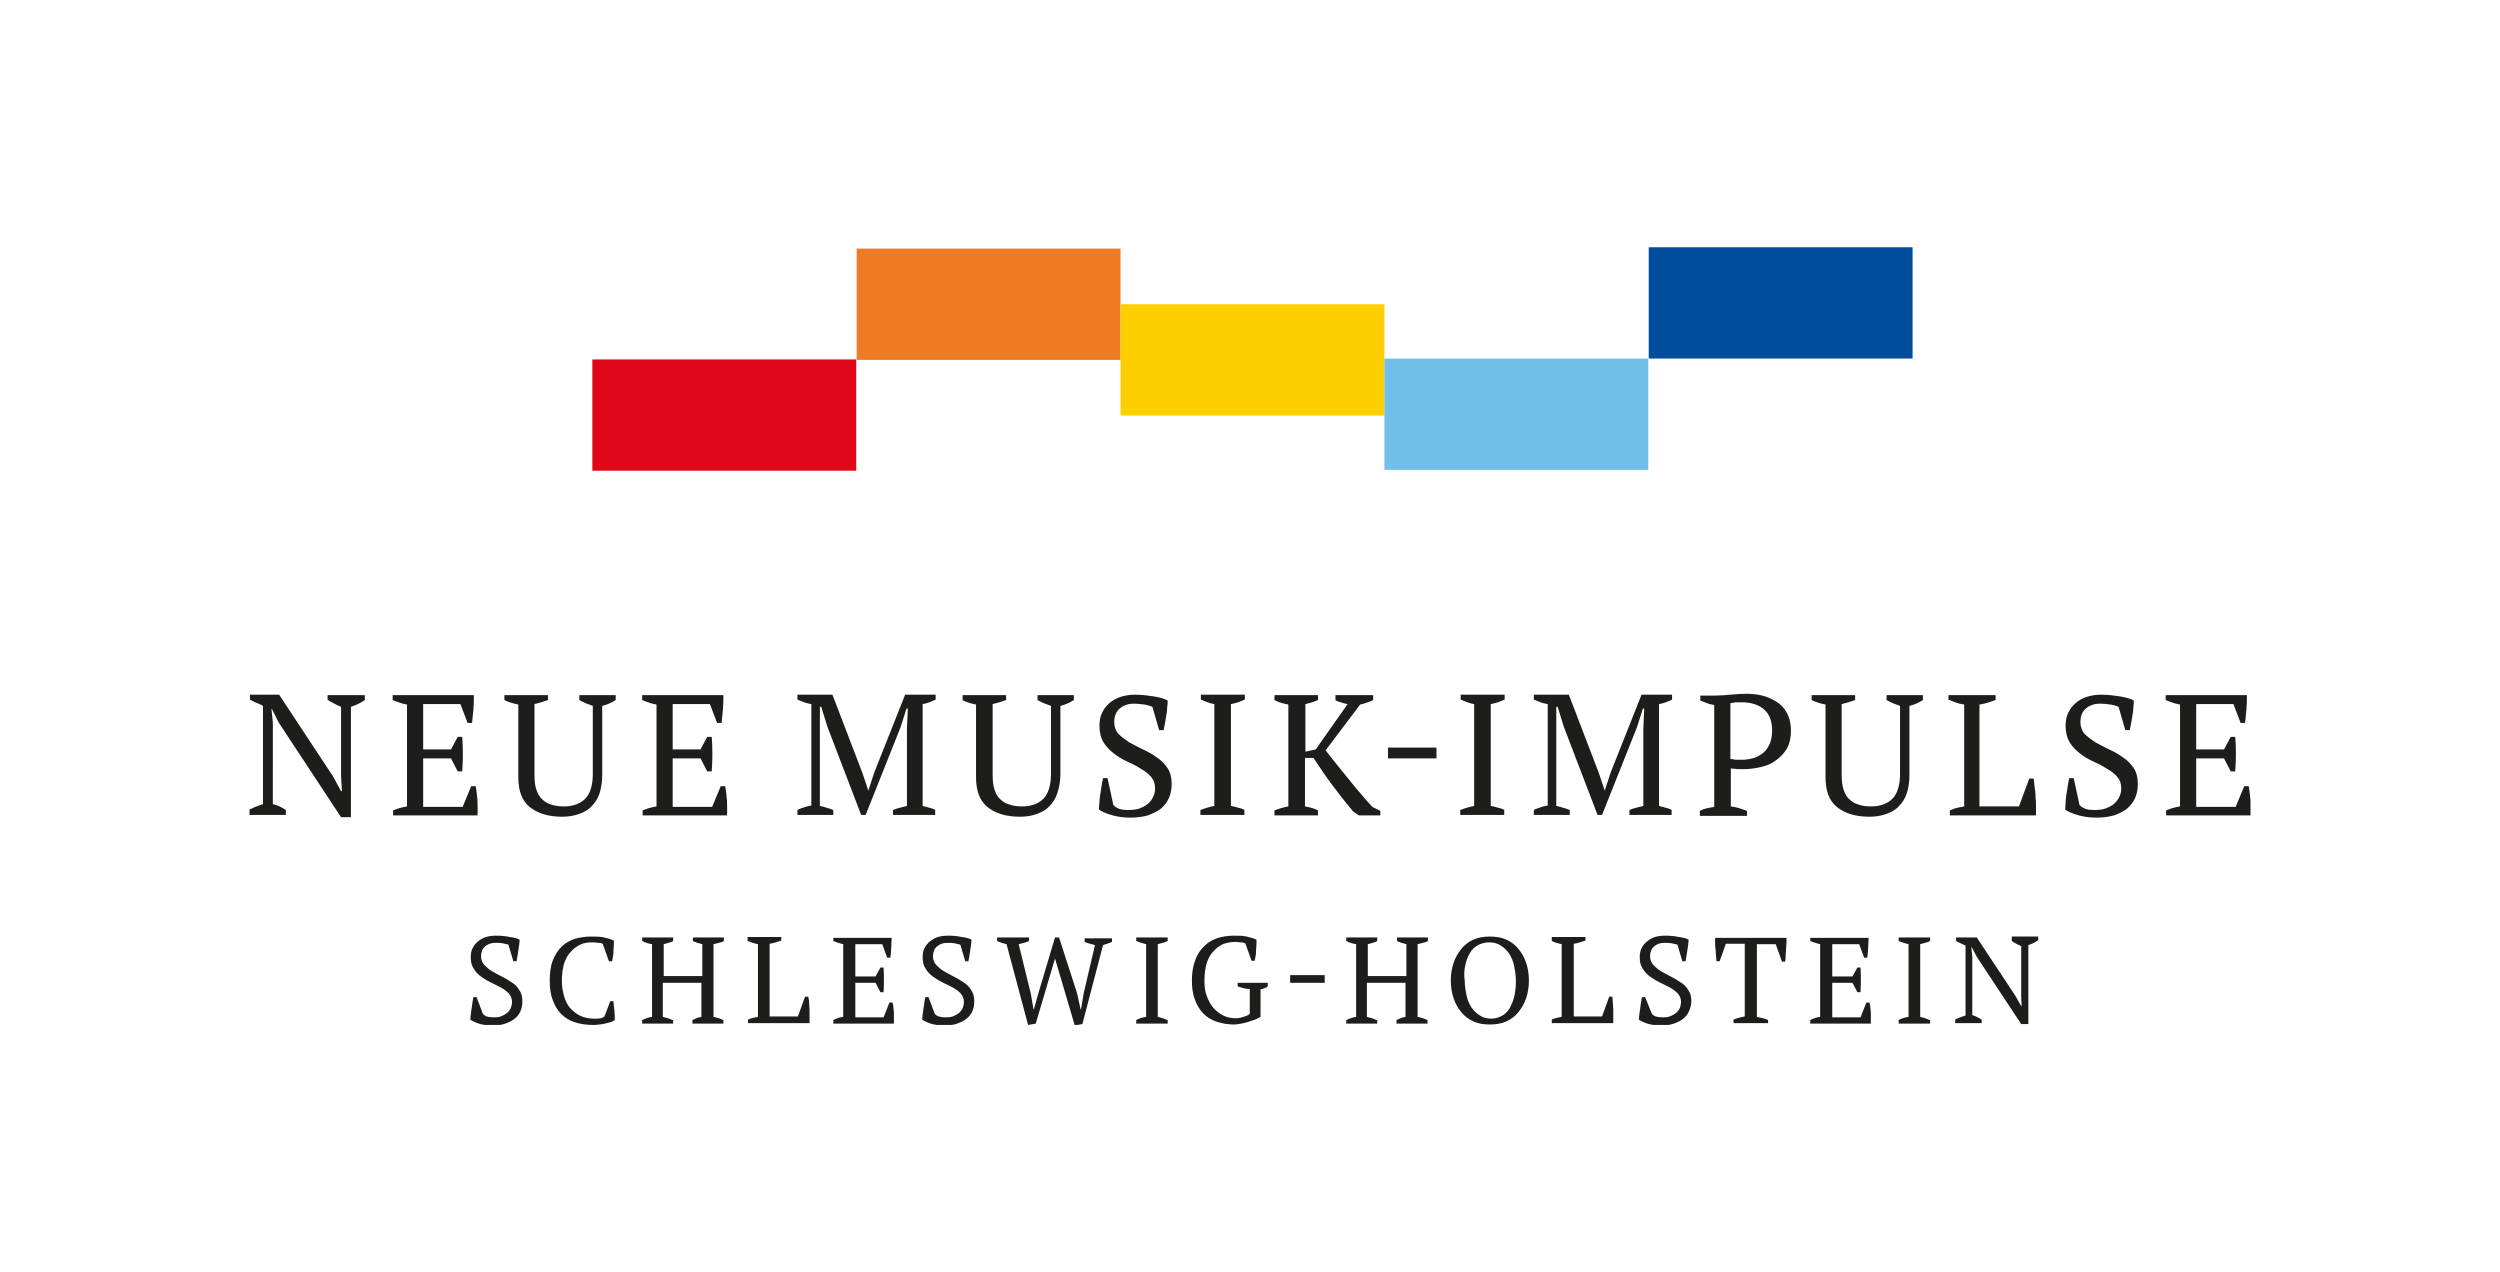
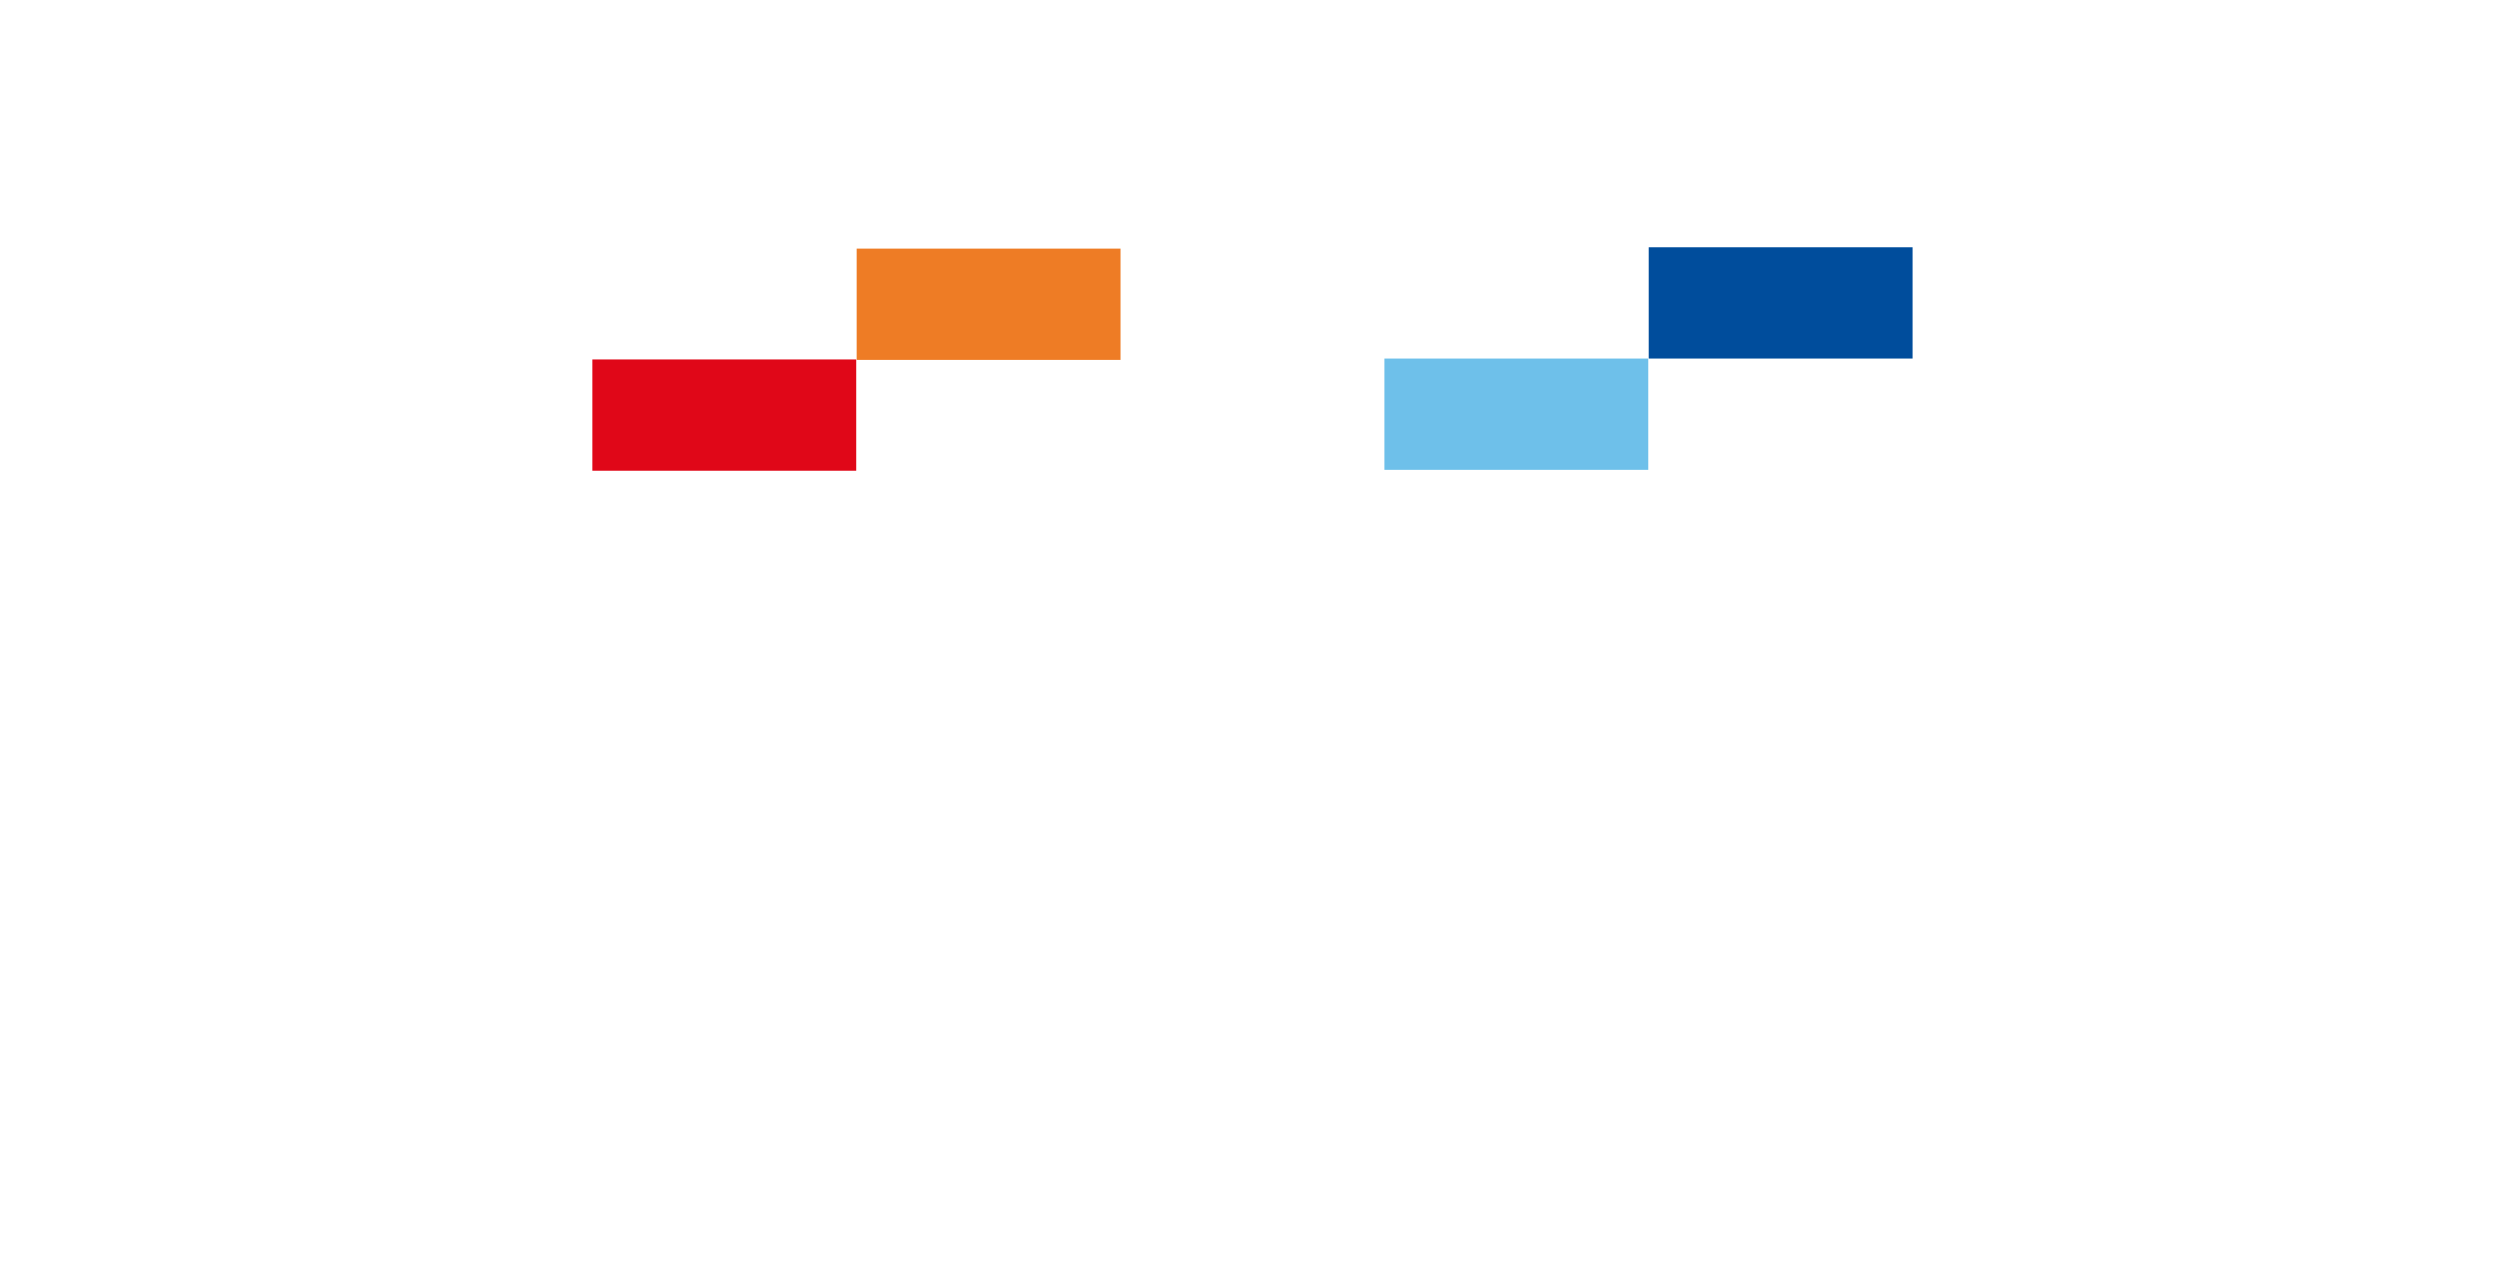
<svg xmlns="http://www.w3.org/2000/svg" xmlns:xlink="http://www.w3.org/1999/xlink" version="1.1" id="Ebene_1" x="0px" y="0px" width="557.1px" height="283.5px" viewBox="0 0 557.1 283.5" enable-background="new 0 0 557.1 283.5" xml:space="preserve">
  <g>
    <g>
      <defs>
-         <rect id="SVGID_1_" x="55.6" y="55.1" width="445.9" height="173.3" />
-       </defs>
+         </defs>
      <clipPath id="SVGID_00000134216445412351872980000001441477682456437924_">
        <use xlink:href="#SVGID_1_" overflow="visible" />
      </clipPath>
-       <path clip-path="url(#SVGID_00000134216445412351872980000001441477682456437924_)" fill="#1D1D1B" d="M448.3,209.7    c0.3,0.2,0.6,0.4,1,0.6c0.4,0.2,0.7,0.4,1.1,0.5v11.1l0.1,2.3h-0.1l-1.3-2.3l-8.6-13h-4.6v0.8c0.3,0.2,0.6,0.3,1,0.5    c0.4,0.2,0.7,0.3,1.1,0.5v15.6c-0.4,0.1-0.8,0.3-1.2,0.4c-0.4,0.2-0.7,0.3-1.1,0.5v0.8h5.9v-0.8c-0.7-0.4-1.4-0.8-2.1-1v-13    l-0.2-2.1h0.1l1.1,2.1l9.9,15h1.6v-17.6c0.7-0.2,1.5-0.6,2.2-1.1v-0.8h-5.9V209.7z M430,227.3c-0.3-0.1-0.7-0.3-1-0.4    c-0.4-0.1-0.8-0.2-1.1-0.3v-16.2c0.4-0.1,0.7-0.2,1.1-0.3c0.4-0.1,0.7-0.2,1.1-0.4v-0.8h-7v0.8c0.4,0.1,0.7,0.3,1.1,0.4    c0.4,0.1,0.7,0.2,1.1,0.3v16.2c-0.7,0.1-1.5,0.3-2.2,0.7v0.8h7V227.3z M403.4,208.9v0.8c0.4,0.1,0.7,0.3,1.1,0.4    c0.4,0.1,0.8,0.2,1.1,0.3v16.2c-0.9,0.1-1.6,0.4-2.2,0.7v0.8h13.5c0-0.8,0-1.6,0-2.4c-0.1-0.8-0.1-1.6-0.3-2.3h-0.7l-1.3,3.3h-6.3    V219h4.5l1.1,2.1h0.7c0.1-1.9,0.1-3.7,0-5.5h-0.7l-1.1,2h-4.5v-7.2h6l1.1,3h0.7c0.1-0.7,0.2-1.5,0.2-2.2c0-0.7,0.1-1.5,0.1-2.2    H403.4z M394,227.3c-0.4-0.2-0.8-0.3-1.2-0.4c-0.4-0.1-0.9-0.2-1.3-0.3v-16.2h4.2l1.4,3.9h0.7c0.1-0.4,0.1-0.8,0.1-1.3    c0-0.5,0.1-0.9,0.1-1.4c0-0.5,0.1-1,0.1-1.4c0-0.5,0-0.9,0-1.2h-15.9c0,0.4,0,0.8,0,1.2c0,0.5,0,0.9,0.1,1.4c0,0.5,0.1,1,0.1,1.4    c0,0.5,0.1,0.9,0.1,1.2h0.7l1.4-3.9h4.2v16.2c-0.5,0.1-0.9,0.2-1.3,0.3c-0.4,0.1-0.8,0.2-1.2,0.4v0.8h7.7V227.3z M366.6,222.2    h-0.7c-0.1,0.3-0.1,0.7-0.2,1.1s-0.1,0.9-0.2,1.4c-0.1,0.5-0.1,0.9-0.2,1.4c0,0.4-0.1,0.8-0.1,1.1c0.4,0.3,1,0.6,1.9,0.9    c0.9,0.3,1.9,0.4,3.1,0.4c1,0,2-0.1,2.8-0.4s1.5-0.6,2.1-1.1c0.6-0.5,1-1,1.3-1.7c0.3-0.7,0.5-1.4,0.5-2.2c0-1-0.2-1.8-0.7-2.5    c-0.4-0.7-1-1.3-1.7-1.7c-0.7-0.5-1.4-0.9-2.2-1.3c-0.8-0.4-1.5-0.8-2.2-1.2c-0.7-0.4-1.2-0.9-1.7-1.4c-0.4-0.5-0.7-1.1-0.7-1.9    c0-0.9,0.3-1.7,0.9-2.2c0.6-0.5,1.3-0.8,2.3-0.8c0.6,0,1.1,0,1.6,0.1c0.5,0.1,0.9,0.2,1.3,0.3l1.1,3.7h0.7    c0.1-0.3,0.1-0.7,0.2-1.1c0.1-0.4,0.1-0.8,0.2-1.3c0.1-0.4,0.1-0.9,0.2-1.3c0-0.4,0.1-0.8,0.1-1.1c-0.5-0.3-1.3-0.5-2.2-0.6    c-0.9-0.2-1.9-0.3-3-0.3c-0.9,0-1.6,0.1-2.3,0.3c-0.7,0.2-1.3,0.6-1.8,1c-0.5,0.4-0.9,0.9-1.2,1.5c-0.3,0.6-0.4,1.3-0.4,2    c0,1.1,0.2,1.9,0.7,2.6c0.4,0.7,1,1.3,1.7,1.8c0.7,0.5,1.4,0.9,2.2,1.3c0.8,0.4,1.5,0.7,2.2,1.1c0.7,0.4,1.2,0.8,1.7,1.3    c0.4,0.5,0.7,1.1,0.7,1.8c0,0.5-0.1,1-0.3,1.5c-0.2,0.4-0.5,0.8-0.9,1.1c-0.4,0.3-0.8,0.5-1.3,0.7c-0.5,0.2-1.1,0.2-1.6,0.2    c-0.7,0-1.2-0.1-1.6-0.2c-0.3-0.2-0.6-0.3-0.8-0.6L366.6,222.2z M345.8,209.7c0.3,0.1,0.7,0.3,1,0.4c0.4,0.1,0.8,0.2,1.2,0.3v16.2    c-0.3,0.1-0.7,0.1-1,0.2c-0.4,0.1-0.8,0.2-1.2,0.4v0.8h13.7c0-0.4,0-0.9,0-1.4c0-0.5,0-1,0-1.6c0-0.5-0.1-1.1-0.1-1.6    c0-0.5-0.1-0.9-0.1-1.3h-0.7l-1.6,4.4h-6.3v-16.2c0.4-0.1,0.9-0.1,1.3-0.3c0.4-0.1,0.9-0.3,1.3-0.4v-0.8h-7.5V209.7z M326.5,215.2    c0.2-1,0.5-1.9,1-2.7c0.4-0.8,1-1.4,1.7-1.8c0.7-0.4,1.6-0.7,2.6-0.7c1,0,1.9,0.2,2.6,0.7c0.7,0.4,1.4,1.1,1.9,1.8    c0.5,0.8,0.9,1.7,1.1,2.7c0.2,1,0.4,2.1,0.4,3.3c0,1.2-0.1,2.3-0.3,3.3c-0.2,1-0.6,1.9-1,2.7c-0.4,0.8-1,1.4-1.7,1.8    c-0.7,0.4-1.5,0.7-2.4,0.7c-1,0-1.9-0.2-2.6-0.7c-0.7-0.4-1.4-1.1-1.9-1.8c-0.5-0.8-0.9-1.7-1.1-2.7c-0.2-1-0.4-2.1-0.4-3.3    C326.2,217.3,326.3,216.2,326.5,215.2 M323.9,222.4c0.4,1.2,1,2.3,1.7,3.1c0.7,0.9,1.6,1.6,2.7,2.1c1.1,0.5,2.3,0.7,3.7,0.7    s2.6-0.2,3.7-0.7c1.1-0.5,2-1.2,2.7-2.1c0.7-0.9,1.3-1.9,1.7-3.1c0.4-1.2,0.6-2.5,0.6-3.9c0-1.4-0.2-2.7-0.6-3.9    c-0.4-1.2-1-2.3-1.7-3.1c-0.7-0.9-1.6-1.6-2.7-2.1c-1.1-0.5-2.3-0.7-3.7-0.7s-2.6,0.2-3.7,0.7c-1.1,0.5-2,1.2-2.7,2.1    c-0.7,0.9-1.3,1.9-1.7,3.1c-0.4,1.2-0.6,2.5-0.6,3.9C323.3,219.9,323.5,221.2,323.9,222.4 M306.7,227.3c-0.3-0.1-0.6-0.3-1-0.4    c-0.3-0.1-0.7-0.2-1.1-0.3V219h8.6v7.6c-0.7,0.1-1.4,0.4-2,0.7v0.8h6.9v-0.8c-0.3-0.1-0.7-0.3-1-0.4c-0.4-0.1-0.8-0.2-1.2-0.3    v-16.2c0.4-0.1,0.8-0.2,1.2-0.3c0.4-0.1,0.8-0.2,1.1-0.4v-0.8h-6.9v0.8c0.3,0.1,0.6,0.3,1,0.4c0.3,0.1,0.7,0.2,1.1,0.3v7.1h-8.6    v-7.1c0.4-0.1,0.7-0.2,1.1-0.3c0.3-0.1,0.7-0.2,1-0.4v-0.8h-6.9v0.8c0.6,0.3,1.4,0.6,2.2,0.7v16.2c-0.8,0.1-1.5,0.4-2.2,0.7v0.8    h6.9V227.3z M287.5,219h7.7v-1.7h-7.7V219z M280.8,220.5c0.4-0.1,0.8-0.2,1-0.3c0.3-0.1,0.5-0.2,0.7-0.4V219h-6.7v0.8    c0.4,0.1,0.8,0.3,1.3,0.4c0.4,0.1,0.9,0.2,1.4,0.2v5.5c-0.1,0.1-0.2,0.2-0.4,0.3c-0.2,0.1-0.4,0.2-0.7,0.3c-0.3,0.1-0.6,0.2-1,0.3    s-0.7,0.1-1.1,0.1c-1,0-1.9-0.2-2.7-0.6c-0.8-0.4-1.6-1-2.2-1.7c-0.6-0.7-1.1-1.6-1.5-2.7c-0.4-1-0.5-2.2-0.5-3.5    c0-1.4,0.2-2.7,0.5-3.8c0.4-1.1,0.8-1.9,1.5-2.6c0.6-0.7,1.3-1.2,2.1-1.6c0.8-0.3,1.7-0.5,2.6-0.5c0.5,0,0.9,0,1.4,0.1    c0.5,0,0.8,0.1,1,0.2l1.4,3.9h0.7c0.1-0.3,0.1-0.7,0.2-1.1c0.1-0.4,0.1-0.9,0.1-1.3c0-0.4,0.1-0.9,0.1-1.3c0-0.4,0-0.7,0-1    c-0.6-0.3-1.3-0.5-2.2-0.7c-0.8-0.2-1.8-0.2-3-0.2c-1.1,0-2.3,0.2-3.4,0.5c-1.1,0.4-2.1,0.9-2.9,1.7c-0.9,0.8-1.6,1.8-2.1,3.1    c-0.5,1.3-0.8,2.8-0.8,4.6c0,1.7,0.2,3.2,0.7,4.4c0.4,1.2,1.1,2.3,1.9,3.1s1.8,1.4,3,1.8c1.2,0.4,2.5,0.6,3.9,0.6    c0.5,0,0.9-0.1,1.5-0.2c0.5-0.1,1-0.2,1.6-0.4c0.5-0.2,1-0.3,1.5-0.5c0.5-0.2,0.9-0.4,1.2-0.6V220.5z M260.1,227.3    c-0.3-0.1-0.7-0.3-1-0.4c-0.4-0.1-0.8-0.2-1.1-0.3v-16.2c0.4-0.1,0.7-0.2,1.1-0.3c0.4-0.1,0.7-0.2,1.1-0.4v-0.8h-7v0.8    c0.4,0.1,0.7,0.3,1.1,0.4c0.4,0.1,0.7,0.2,1.1,0.3v16.2c-0.7,0.1-1.5,0.3-2.2,0.7v0.8h7V227.3z M241.5,221.3l-0.6,3.6h-0.1    l-0.8-3.6l-4-12.4h-0.9l-3.7,12.4l-1,3.6h-0.1l-0.6-3.5l-2.7-11c0.4-0.1,0.8-0.2,1.2-0.3c0.4-0.1,0.7-0.2,1.1-0.4v-0.8h-7.1v0.8    c0.3,0.1,0.7,0.3,1,0.4c0.3,0.1,0.7,0.2,1.1,0.3l4.8,18l1.7-0.3l4.3-14.5l4.4,14.9l1.7-0.3l4.6-17.6c0.7-0.2,1.3-0.4,2-0.7v-0.8    h-6.1v0.8c0.4,0.2,0.8,0.3,1.2,0.4c0.4,0.1,0.8,0.2,1.1,0.3L241.5,221.3z M206.9,222.2h-0.7c-0.1,0.3-0.1,0.7-0.2,1.1    c-0.1,0.4-0.1,0.9-0.2,1.4c-0.1,0.5-0.1,0.9-0.2,1.4c0,0.4-0.1,0.8-0.1,1.1c0.4,0.3,1,0.6,1.9,0.9c0.9,0.3,1.9,0.4,3.1,0.4    c1,0,2-0.1,2.8-0.4s1.5-0.6,2.1-1.1c0.6-0.5,1-1,1.3-1.7c0.3-0.7,0.4-1.4,0.4-2.2c0-1-0.2-1.8-0.7-2.5c-0.4-0.7-1-1.3-1.7-1.7    c-0.7-0.5-1.4-0.9-2.2-1.3c-0.8-0.4-1.5-0.8-2.2-1.2c-0.7-0.4-1.2-0.9-1.7-1.4c-0.4-0.5-0.7-1.1-0.7-1.9c0-0.9,0.3-1.7,0.9-2.2    c0.6-0.5,1.3-0.8,2.3-0.8c0.6,0,1.1,0,1.6,0.1c0.5,0.1,0.9,0.2,1.3,0.3l1.1,3.7h0.7c0.1-0.3,0.1-0.7,0.2-1.1    c0.1-0.4,0.1-0.8,0.2-1.3c0.1-0.4,0.1-0.9,0.2-1.3c0-0.4,0.1-0.8,0.1-1.1c-0.5-0.3-1.3-0.5-2.2-0.6c-0.9-0.2-1.9-0.3-3-0.3    c-0.9,0-1.6,0.1-2.3,0.3s-1.3,0.6-1.8,1c-0.5,0.4-0.9,0.9-1.2,1.5c-0.3,0.6-0.4,1.3-0.4,2c0,1.1,0.2,1.9,0.7,2.6    c0.4,0.7,1,1.3,1.7,1.8c0.7,0.5,1.4,0.9,2.2,1.3c0.8,0.4,1.5,0.7,2.2,1.1c0.7,0.4,1.2,0.8,1.7,1.3c0.4,0.5,0.7,1.1,0.7,1.8    c0,0.5-0.1,1-0.3,1.5c-0.2,0.4-0.5,0.8-0.9,1.1c-0.4,0.3-0.8,0.5-1.3,0.7c-0.5,0.2-1.1,0.2-1.6,0.2c-0.7,0-1.2-0.1-1.6-0.2    c-0.3-0.2-0.6-0.3-0.8-0.6L206.9,222.2z M185.7,208.9v0.8c0.4,0.1,0.7,0.3,1.1,0.4c0.4,0.1,0.8,0.2,1.1,0.3v16.2    c-0.9,0.1-1.6,0.4-2.2,0.7v0.8h13.5c0-0.8,0-1.6,0-2.4c-0.1-0.8-0.1-1.6-0.3-2.3h-0.7l-1.3,3.3h-6.3V219h4.5l1.1,2.1h0.7    c0.1-1.9,0.1-3.7,0-5.5h-0.7l-1.1,2h-4.5v-7.2h6l1.1,3h0.7c0.1-0.7,0.2-1.5,0.2-2.2c0-0.7,0.1-1.5,0.1-2.2H185.7z M166.7,209.7    c0.3,0.1,0.7,0.3,1,0.4c0.4,0.1,0.8,0.2,1.2,0.3v16.2c-0.3,0.1-0.7,0.1-1,0.2c-0.4,0.1-0.8,0.2-1.2,0.4v0.8h13.7    c0-0.4,0-0.9,0-1.4c0-0.5,0-1,0-1.6c0-0.5-0.1-1.1-0.1-1.6c0-0.5-0.1-0.9-0.2-1.3h-0.7l-1.6,4.4h-6.3v-16.2    c0.4-0.1,0.9-0.1,1.3-0.3c0.4-0.1,0.9-0.3,1.3-0.4v-0.8h-7.5V209.7z M149.8,227.3c-0.3-0.1-0.6-0.3-1-0.4    c-0.3-0.1-0.7-0.2-1.1-0.3V219h8.6v7.6c-0.7,0.1-1.4,0.4-2,0.7v0.8h6.9v-0.8c-0.3-0.1-0.7-0.3-1-0.4c-0.4-0.1-0.8-0.2-1.2-0.3    v-16.2c0.4-0.1,0.8-0.2,1.2-0.3c0.4-0.1,0.8-0.2,1.1-0.4v-0.8h-6.9v0.8c0.3,0.1,0.6,0.3,1,0.4c0.3,0.1,0.7,0.2,1.1,0.3v7.1h-8.6    v-7.1c0.4-0.1,0.7-0.2,1.1-0.3c0.3-0.1,0.7-0.2,1-0.4v-0.8h-6.9v0.8c0.6,0.3,1.4,0.6,2.2,0.7v16.2c-0.8,0.1-1.5,0.4-2.2,0.7v0.8    h6.9V227.3z M134.7,226.5c-0.1,0.1-0.4,0.3-0.8,0.4c-0.4,0.1-0.9,0.1-1.5,0.1c-1.1,0-2.1-0.2-3-0.6c-0.9-0.4-1.6-1-2.3-1.7    c-0.6-0.7-1.1-1.6-1.4-2.7c-0.3-1-0.5-2.2-0.5-3.5c0-1.4,0.2-2.7,0.5-3.8c0.4-1.1,0.8-1.9,1.5-2.6c0.6-0.7,1.3-1.2,2.1-1.6    s1.7-0.5,2.6-0.5c0.5,0,0.9,0,1.4,0.1c0.5,0,0.8,0.1,1,0.2l1.4,3.9h0.7c0.1-0.3,0.1-0.7,0.2-1.1c0.1-0.4,0.1-0.8,0.1-1.3    c0-0.4,0.1-0.9,0.1-1.2c0-0.4,0-0.7,0-1c-0.6-0.3-1.3-0.5-2.2-0.7c-0.8-0.2-1.8-0.2-3-0.2c-1.2,0-2.4,0.2-3.5,0.5    c-1.1,0.4-2.1,0.9-2.9,1.7c-0.8,0.8-1.5,1.8-2,3.1c-0.5,1.2-0.7,2.8-0.7,4.5c0,1.7,0.2,3.2,0.7,4.4c0.4,1.2,1.1,2.3,1.9,3.1    c0.8,0.8,1.8,1.4,3,1.8c1.2,0.4,2.6,0.6,4.1,0.6c0.4,0,0.8,0,1.3-0.1c0.4,0,0.9-0.1,1.3-0.2s0.8-0.2,1.2-0.3    c0.4-0.1,0.7-0.3,1-0.5c0-0.7,0-1.5-0.1-2.3c-0.1-0.8-0.2-1.4-0.2-1.9H136L134.7,226.5z M106.2,222.2h-0.7    c-0.1,0.3-0.1,0.7-0.2,1.1c-0.1,0.4-0.1,0.9-0.2,1.4c-0.1,0.5-0.1,0.9-0.2,1.4c0,0.4-0.1,0.8-0.1,1.1c0.4,0.3,1,0.6,1.9,0.9    c0.9,0.3,1.9,0.4,3.1,0.4c1,0,2-0.1,2.8-0.4s1.5-0.6,2.1-1.1c0.6-0.5,1-1,1.3-1.7c0.3-0.7,0.4-1.4,0.4-2.2c0-1-0.2-1.8-0.7-2.5    c-0.4-0.7-1-1.3-1.7-1.7c-0.7-0.5-1.4-0.9-2.2-1.3c-0.8-0.4-1.5-0.8-2.2-1.2c-0.7-0.4-1.2-0.9-1.7-1.4c-0.4-0.5-0.7-1.1-0.7-1.9    c0-0.9,0.3-1.7,0.9-2.2c0.6-0.5,1.3-0.8,2.3-0.8c0.6,0,1.1,0,1.6,0.1c0.5,0.1,0.9,0.2,1.3,0.3l1.1,3.7h0.7    c0.1-0.3,0.1-0.7,0.2-1.1c0.1-0.4,0.1-0.8,0.2-1.3c0.1-0.4,0.1-0.9,0.2-1.3c0-0.4,0.1-0.8,0.1-1.1c-0.5-0.3-1.3-0.5-2.2-0.6    c-0.9-0.2-1.9-0.3-3-0.3c-0.9,0-1.6,0.1-2.3,0.3c-0.7,0.2-1.3,0.6-1.8,1c-0.5,0.4-0.9,0.9-1.2,1.5c-0.3,0.6-0.4,1.3-0.4,2    c0,1.1,0.2,1.9,0.7,2.6c0.4,0.7,1,1.3,1.7,1.8c0.7,0.5,1.4,0.9,2.2,1.3c0.8,0.4,1.5,0.7,2.2,1.1c0.7,0.4,1.2,0.8,1.7,1.3    c0.4,0.5,0.7,1.1,0.7,1.8c0,0.5-0.1,1-0.3,1.5c-0.2,0.4-0.5,0.8-0.9,1.1c-0.4,0.3-0.8,0.5-1.3,0.7c-0.5,0.2-1.1,0.2-1.6,0.2    c-0.7,0-1.2-0.1-1.6-0.2c-0.3-0.2-0.6-0.3-0.8-0.6L106.2,222.2z" />
+       <path clip-path="url(#SVGID_00000134216445412351872980000001441477682456437924_)" fill="#1D1D1B" d="M448.3,209.7    c0.3,0.2,0.6,0.4,1,0.6c0.4,0.2,0.7,0.4,1.1,0.5l0.1,2.3h-0.1l-1.3-2.3l-8.6-13h-4.6v0.8c0.3,0.2,0.6,0.3,1,0.5    c0.4,0.2,0.7,0.3,1.1,0.5v15.6c-0.4,0.1-0.8,0.3-1.2,0.4c-0.4,0.2-0.7,0.3-1.1,0.5v0.8h5.9v-0.8c-0.7-0.4-1.4-0.8-2.1-1v-13    l-0.2-2.1h0.1l1.1,2.1l9.9,15h1.6v-17.6c0.7-0.2,1.5-0.6,2.2-1.1v-0.8h-5.9V209.7z M430,227.3c-0.3-0.1-0.7-0.3-1-0.4    c-0.4-0.1-0.8-0.2-1.1-0.3v-16.2c0.4-0.1,0.7-0.2,1.1-0.3c0.4-0.1,0.7-0.2,1.1-0.4v-0.8h-7v0.8c0.4,0.1,0.7,0.3,1.1,0.4    c0.4,0.1,0.7,0.2,1.1,0.3v16.2c-0.7,0.1-1.5,0.3-2.2,0.7v0.8h7V227.3z M403.4,208.9v0.8c0.4,0.1,0.7,0.3,1.1,0.4    c0.4,0.1,0.8,0.2,1.1,0.3v16.2c-0.9,0.1-1.6,0.4-2.2,0.7v0.8h13.5c0-0.8,0-1.6,0-2.4c-0.1-0.8-0.1-1.6-0.3-2.3h-0.7l-1.3,3.3h-6.3    V219h4.5l1.1,2.1h0.7c0.1-1.9,0.1-3.7,0-5.5h-0.7l-1.1,2h-4.5v-7.2h6l1.1,3h0.7c0.1-0.7,0.2-1.5,0.2-2.2c0-0.7,0.1-1.5,0.1-2.2    H403.4z M394,227.3c-0.4-0.2-0.8-0.3-1.2-0.4c-0.4-0.1-0.9-0.2-1.3-0.3v-16.2h4.2l1.4,3.9h0.7c0.1-0.4,0.1-0.8,0.1-1.3    c0-0.5,0.1-0.9,0.1-1.4c0-0.5,0.1-1,0.1-1.4c0-0.5,0-0.9,0-1.2h-15.9c0,0.4,0,0.8,0,1.2c0,0.5,0,0.9,0.1,1.4c0,0.5,0.1,1,0.1,1.4    c0,0.5,0.1,0.9,0.1,1.2h0.7l1.4-3.9h4.2v16.2c-0.5,0.1-0.9,0.2-1.3,0.3c-0.4,0.1-0.8,0.2-1.2,0.4v0.8h7.7V227.3z M366.6,222.2    h-0.7c-0.1,0.3-0.1,0.7-0.2,1.1s-0.1,0.9-0.2,1.4c-0.1,0.5-0.1,0.9-0.2,1.4c0,0.4-0.1,0.8-0.1,1.1c0.4,0.3,1,0.6,1.9,0.9    c0.9,0.3,1.9,0.4,3.1,0.4c1,0,2-0.1,2.8-0.4s1.5-0.6,2.1-1.1c0.6-0.5,1-1,1.3-1.7c0.3-0.7,0.5-1.4,0.5-2.2c0-1-0.2-1.8-0.7-2.5    c-0.4-0.7-1-1.3-1.7-1.7c-0.7-0.5-1.4-0.9-2.2-1.3c-0.8-0.4-1.5-0.8-2.2-1.2c-0.7-0.4-1.2-0.9-1.7-1.4c-0.4-0.5-0.7-1.1-0.7-1.9    c0-0.9,0.3-1.7,0.9-2.2c0.6-0.5,1.3-0.8,2.3-0.8c0.6,0,1.1,0,1.6,0.1c0.5,0.1,0.9,0.2,1.3,0.3l1.1,3.7h0.7    c0.1-0.3,0.1-0.7,0.2-1.1c0.1-0.4,0.1-0.8,0.2-1.3c0.1-0.4,0.1-0.9,0.2-1.3c0-0.4,0.1-0.8,0.1-1.1c-0.5-0.3-1.3-0.5-2.2-0.6    c-0.9-0.2-1.9-0.3-3-0.3c-0.9,0-1.6,0.1-2.3,0.3c-0.7,0.2-1.3,0.6-1.8,1c-0.5,0.4-0.9,0.9-1.2,1.5c-0.3,0.6-0.4,1.3-0.4,2    c0,1.1,0.2,1.9,0.7,2.6c0.4,0.7,1,1.3,1.7,1.8c0.7,0.5,1.4,0.9,2.2,1.3c0.8,0.4,1.5,0.7,2.2,1.1c0.7,0.4,1.2,0.8,1.7,1.3    c0.4,0.5,0.7,1.1,0.7,1.8c0,0.5-0.1,1-0.3,1.5c-0.2,0.4-0.5,0.8-0.9,1.1c-0.4,0.3-0.8,0.5-1.3,0.7c-0.5,0.2-1.1,0.2-1.6,0.2    c-0.7,0-1.2-0.1-1.6-0.2c-0.3-0.2-0.6-0.3-0.8-0.6L366.6,222.2z M345.8,209.7c0.3,0.1,0.7,0.3,1,0.4c0.4,0.1,0.8,0.2,1.2,0.3v16.2    c-0.3,0.1-0.7,0.1-1,0.2c-0.4,0.1-0.8,0.2-1.2,0.4v0.8h13.7c0-0.4,0-0.9,0-1.4c0-0.5,0-1,0-1.6c0-0.5-0.1-1.1-0.1-1.6    c0-0.5-0.1-0.9-0.1-1.3h-0.7l-1.6,4.4h-6.3v-16.2c0.4-0.1,0.9-0.1,1.3-0.3c0.4-0.1,0.9-0.3,1.3-0.4v-0.8h-7.5V209.7z M326.5,215.2    c0.2-1,0.5-1.9,1-2.7c0.4-0.8,1-1.4,1.7-1.8c0.7-0.4,1.6-0.7,2.6-0.7c1,0,1.9,0.2,2.6,0.7c0.7,0.4,1.4,1.1,1.9,1.8    c0.5,0.8,0.9,1.7,1.1,2.7c0.2,1,0.4,2.1,0.4,3.3c0,1.2-0.1,2.3-0.3,3.3c-0.2,1-0.6,1.9-1,2.7c-0.4,0.8-1,1.4-1.7,1.8    c-0.7,0.4-1.5,0.7-2.4,0.7c-1,0-1.9-0.2-2.6-0.7c-0.7-0.4-1.4-1.1-1.9-1.8c-0.5-0.8-0.9-1.7-1.1-2.7c-0.2-1-0.4-2.1-0.4-3.3    C326.2,217.3,326.3,216.2,326.5,215.2 M323.9,222.4c0.4,1.2,1,2.3,1.7,3.1c0.7,0.9,1.6,1.6,2.7,2.1c1.1,0.5,2.3,0.7,3.7,0.7    s2.6-0.2,3.7-0.7c1.1-0.5,2-1.2,2.7-2.1c0.7-0.9,1.3-1.9,1.7-3.1c0.4-1.2,0.6-2.5,0.6-3.9c0-1.4-0.2-2.7-0.6-3.9    c-0.4-1.2-1-2.3-1.7-3.1c-0.7-0.9-1.6-1.6-2.7-2.1c-1.1-0.5-2.3-0.7-3.7-0.7s-2.6,0.2-3.7,0.7c-1.1,0.5-2,1.2-2.7,2.1    c-0.7,0.9-1.3,1.9-1.7,3.1c-0.4,1.2-0.6,2.5-0.6,3.9C323.3,219.9,323.5,221.2,323.9,222.4 M306.7,227.3c-0.3-0.1-0.6-0.3-1-0.4    c-0.3-0.1-0.7-0.2-1.1-0.3V219h8.6v7.6c-0.7,0.1-1.4,0.4-2,0.7v0.8h6.9v-0.8c-0.3-0.1-0.7-0.3-1-0.4c-0.4-0.1-0.8-0.2-1.2-0.3    v-16.2c0.4-0.1,0.8-0.2,1.2-0.3c0.4-0.1,0.8-0.2,1.1-0.4v-0.8h-6.9v0.8c0.3,0.1,0.6,0.3,1,0.4c0.3,0.1,0.7,0.2,1.1,0.3v7.1h-8.6    v-7.1c0.4-0.1,0.7-0.2,1.1-0.3c0.3-0.1,0.7-0.2,1-0.4v-0.8h-6.9v0.8c0.6,0.3,1.4,0.6,2.2,0.7v16.2c-0.8,0.1-1.5,0.4-2.2,0.7v0.8    h6.9V227.3z M287.5,219h7.7v-1.7h-7.7V219z M280.8,220.5c0.4-0.1,0.8-0.2,1-0.3c0.3-0.1,0.5-0.2,0.7-0.4V219h-6.7v0.8    c0.4,0.1,0.8,0.3,1.3,0.4c0.4,0.1,0.9,0.2,1.4,0.2v5.5c-0.1,0.1-0.2,0.2-0.4,0.3c-0.2,0.1-0.4,0.2-0.7,0.3c-0.3,0.1-0.6,0.2-1,0.3    s-0.7,0.1-1.1,0.1c-1,0-1.9-0.2-2.7-0.6c-0.8-0.4-1.6-1-2.2-1.7c-0.6-0.7-1.1-1.6-1.5-2.7c-0.4-1-0.5-2.2-0.5-3.5    c0-1.4,0.2-2.7,0.5-3.8c0.4-1.1,0.8-1.9,1.5-2.6c0.6-0.7,1.3-1.2,2.1-1.6c0.8-0.3,1.7-0.5,2.6-0.5c0.5,0,0.9,0,1.4,0.1    c0.5,0,0.8,0.1,1,0.2l1.4,3.9h0.7c0.1-0.3,0.1-0.7,0.2-1.1c0.1-0.4,0.1-0.9,0.1-1.3c0-0.4,0.1-0.9,0.1-1.3c0-0.4,0-0.7,0-1    c-0.6-0.3-1.3-0.5-2.2-0.7c-0.8-0.2-1.8-0.2-3-0.2c-1.1,0-2.3,0.2-3.4,0.5c-1.1,0.4-2.1,0.9-2.9,1.7c-0.9,0.8-1.6,1.8-2.1,3.1    c-0.5,1.3-0.8,2.8-0.8,4.6c0,1.7,0.2,3.2,0.7,4.4c0.4,1.2,1.1,2.3,1.9,3.1s1.8,1.4,3,1.8c1.2,0.4,2.5,0.6,3.9,0.6    c0.5,0,0.9-0.1,1.5-0.2c0.5-0.1,1-0.2,1.6-0.4c0.5-0.2,1-0.3,1.5-0.5c0.5-0.2,0.9-0.4,1.2-0.6V220.5z M260.1,227.3    c-0.3-0.1-0.7-0.3-1-0.4c-0.4-0.1-0.8-0.2-1.1-0.3v-16.2c0.4-0.1,0.7-0.2,1.1-0.3c0.4-0.1,0.7-0.2,1.1-0.4v-0.8h-7v0.8    c0.4,0.1,0.7,0.3,1.1,0.4c0.4,0.1,0.7,0.2,1.1,0.3v16.2c-0.7,0.1-1.5,0.3-2.2,0.7v0.8h7V227.3z M241.5,221.3l-0.6,3.6h-0.1    l-0.8-3.6l-4-12.4h-0.9l-3.7,12.4l-1,3.6h-0.1l-0.6-3.5l-2.7-11c0.4-0.1,0.8-0.2,1.2-0.3c0.4-0.1,0.7-0.2,1.1-0.4v-0.8h-7.1v0.8    c0.3,0.1,0.7,0.3,1,0.4c0.3,0.1,0.7,0.2,1.1,0.3l4.8,18l1.7-0.3l4.3-14.5l4.4,14.9l1.7-0.3l4.6-17.6c0.7-0.2,1.3-0.4,2-0.7v-0.8    h-6.1v0.8c0.4,0.2,0.8,0.3,1.2,0.4c0.4,0.1,0.8,0.2,1.1,0.3L241.5,221.3z M206.9,222.2h-0.7c-0.1,0.3-0.1,0.7-0.2,1.1    c-0.1,0.4-0.1,0.9-0.2,1.4c-0.1,0.5-0.1,0.9-0.2,1.4c0,0.4-0.1,0.8-0.1,1.1c0.4,0.3,1,0.6,1.9,0.9c0.9,0.3,1.9,0.4,3.1,0.4    c1,0,2-0.1,2.8-0.4s1.5-0.6,2.1-1.1c0.6-0.5,1-1,1.3-1.7c0.3-0.7,0.4-1.4,0.4-2.2c0-1-0.2-1.8-0.7-2.5c-0.4-0.7-1-1.3-1.7-1.7    c-0.7-0.5-1.4-0.9-2.2-1.3c-0.8-0.4-1.5-0.8-2.2-1.2c-0.7-0.4-1.2-0.9-1.7-1.4c-0.4-0.5-0.7-1.1-0.7-1.9c0-0.9,0.3-1.7,0.9-2.2    c0.6-0.5,1.3-0.8,2.3-0.8c0.6,0,1.1,0,1.6,0.1c0.5,0.1,0.9,0.2,1.3,0.3l1.1,3.7h0.7c0.1-0.3,0.1-0.7,0.2-1.1    c0.1-0.4,0.1-0.8,0.2-1.3c0.1-0.4,0.1-0.9,0.2-1.3c0-0.4,0.1-0.8,0.1-1.1c-0.5-0.3-1.3-0.5-2.2-0.6c-0.9-0.2-1.9-0.3-3-0.3    c-0.9,0-1.6,0.1-2.3,0.3s-1.3,0.6-1.8,1c-0.5,0.4-0.9,0.9-1.2,1.5c-0.3,0.6-0.4,1.3-0.4,2c0,1.1,0.2,1.9,0.7,2.6    c0.4,0.7,1,1.3,1.7,1.8c0.7,0.5,1.4,0.9,2.2,1.3c0.8,0.4,1.5,0.7,2.2,1.1c0.7,0.4,1.2,0.8,1.7,1.3c0.4,0.5,0.7,1.1,0.7,1.8    c0,0.5-0.1,1-0.3,1.5c-0.2,0.4-0.5,0.8-0.9,1.1c-0.4,0.3-0.8,0.5-1.3,0.7c-0.5,0.2-1.1,0.2-1.6,0.2c-0.7,0-1.2-0.1-1.6-0.2    c-0.3-0.2-0.6-0.3-0.8-0.6L206.9,222.2z M185.7,208.9v0.8c0.4,0.1,0.7,0.3,1.1,0.4c0.4,0.1,0.8,0.2,1.1,0.3v16.2    c-0.9,0.1-1.6,0.4-2.2,0.7v0.8h13.5c0-0.8,0-1.6,0-2.4c-0.1-0.8-0.1-1.6-0.3-2.3h-0.7l-1.3,3.3h-6.3V219h4.5l1.1,2.1h0.7    c0.1-1.9,0.1-3.7,0-5.5h-0.7l-1.1,2h-4.5v-7.2h6l1.1,3h0.7c0.1-0.7,0.2-1.5,0.2-2.2c0-0.7,0.1-1.5,0.1-2.2H185.7z M166.7,209.7    c0.3,0.1,0.7,0.3,1,0.4c0.4,0.1,0.8,0.2,1.2,0.3v16.2c-0.3,0.1-0.7,0.1-1,0.2c-0.4,0.1-0.8,0.2-1.2,0.4v0.8h13.7    c0-0.4,0-0.9,0-1.4c0-0.5,0-1,0-1.6c0-0.5-0.1-1.1-0.1-1.6c0-0.5-0.1-0.9-0.2-1.3h-0.7l-1.6,4.4h-6.3v-16.2    c0.4-0.1,0.9-0.1,1.3-0.3c0.4-0.1,0.9-0.3,1.3-0.4v-0.8h-7.5V209.7z M149.8,227.3c-0.3-0.1-0.6-0.3-1-0.4    c-0.3-0.1-0.7-0.2-1.1-0.3V219h8.6v7.6c-0.7,0.1-1.4,0.4-2,0.7v0.8h6.9v-0.8c-0.3-0.1-0.7-0.3-1-0.4c-0.4-0.1-0.8-0.2-1.2-0.3    v-16.2c0.4-0.1,0.8-0.2,1.2-0.3c0.4-0.1,0.8-0.2,1.1-0.4v-0.8h-6.9v0.8c0.3,0.1,0.6,0.3,1,0.4c0.3,0.1,0.7,0.2,1.1,0.3v7.1h-8.6    v-7.1c0.4-0.1,0.7-0.2,1.1-0.3c0.3-0.1,0.7-0.2,1-0.4v-0.8h-6.9v0.8c0.6,0.3,1.4,0.6,2.2,0.7v16.2c-0.8,0.1-1.5,0.4-2.2,0.7v0.8    h6.9V227.3z M134.7,226.5c-0.1,0.1-0.4,0.3-0.8,0.4c-0.4,0.1-0.9,0.1-1.5,0.1c-1.1,0-2.1-0.2-3-0.6c-0.9-0.4-1.6-1-2.3-1.7    c-0.6-0.7-1.1-1.6-1.4-2.7c-0.3-1-0.5-2.2-0.5-3.5c0-1.4,0.2-2.7,0.5-3.8c0.4-1.1,0.8-1.9,1.5-2.6c0.6-0.7,1.3-1.2,2.1-1.6    s1.7-0.5,2.6-0.5c0.5,0,0.9,0,1.4,0.1c0.5,0,0.8,0.1,1,0.2l1.4,3.9h0.7c0.1-0.3,0.1-0.7,0.2-1.1c0.1-0.4,0.1-0.8,0.1-1.3    c0-0.4,0.1-0.9,0.1-1.2c0-0.4,0-0.7,0-1c-0.6-0.3-1.3-0.5-2.2-0.7c-0.8-0.2-1.8-0.2-3-0.2c-1.2,0-2.4,0.2-3.5,0.5    c-1.1,0.4-2.1,0.9-2.9,1.7c-0.8,0.8-1.5,1.8-2,3.1c-0.5,1.2-0.7,2.8-0.7,4.5c0,1.7,0.2,3.2,0.7,4.4c0.4,1.2,1.1,2.3,1.9,3.1    c0.8,0.8,1.8,1.4,3,1.8c1.2,0.4,2.6,0.6,4.1,0.6c0.4,0,0.8,0,1.3-0.1c0.4,0,0.9-0.1,1.3-0.2s0.8-0.2,1.2-0.3    c0.4-0.1,0.7-0.3,1-0.5c0-0.7,0-1.5-0.1-2.3c-0.1-0.8-0.2-1.4-0.2-1.9H136L134.7,226.5z M106.2,222.2h-0.7    c-0.1,0.3-0.1,0.7-0.2,1.1c-0.1,0.4-0.1,0.9-0.2,1.4c-0.1,0.5-0.1,0.9-0.2,1.4c0,0.4-0.1,0.8-0.1,1.1c0.4,0.3,1,0.6,1.9,0.9    c0.9,0.3,1.9,0.4,3.1,0.4c1,0,2-0.1,2.8-0.4s1.5-0.6,2.1-1.1c0.6-0.5,1-1,1.3-1.7c0.3-0.7,0.4-1.4,0.4-2.2c0-1-0.2-1.8-0.7-2.5    c-0.4-0.7-1-1.3-1.7-1.7c-0.7-0.5-1.4-0.9-2.2-1.3c-0.8-0.4-1.5-0.8-2.2-1.2c-0.7-0.4-1.2-0.9-1.7-1.4c-0.4-0.5-0.7-1.1-0.7-1.9    c0-0.9,0.3-1.7,0.9-2.2c0.6-0.5,1.3-0.8,2.3-0.8c0.6,0,1.1,0,1.6,0.1c0.5,0.1,0.9,0.2,1.3,0.3l1.1,3.7h0.7    c0.1-0.3,0.1-0.7,0.2-1.1c0.1-0.4,0.1-0.8,0.2-1.3c0.1-0.4,0.1-0.9,0.2-1.3c0-0.4,0.1-0.8,0.1-1.1c-0.5-0.3-1.3-0.5-2.2-0.6    c-0.9-0.2-1.9-0.3-3-0.3c-0.9,0-1.6,0.1-2.3,0.3c-0.7,0.2-1.3,0.6-1.8,1c-0.5,0.4-0.9,0.9-1.2,1.5c-0.3,0.6-0.4,1.3-0.4,2    c0,1.1,0.2,1.9,0.7,2.6c0.4,0.7,1,1.3,1.7,1.8c0.7,0.5,1.4,0.9,2.2,1.3c0.8,0.4,1.5,0.7,2.2,1.1c0.7,0.4,1.2,0.8,1.7,1.3    c0.4,0.5,0.7,1.1,0.7,1.8c0,0.5-0.1,1-0.3,1.5c-0.2,0.4-0.5,0.8-0.9,1.1c-0.4,0.3-0.8,0.5-1.3,0.7c-0.5,0.2-1.1,0.2-1.6,0.2    c-0.7,0-1.2-0.1-1.6-0.2c-0.3-0.2-0.6-0.3-0.8-0.6L106.2,222.2z" />
      <path clip-path="url(#SVGID_00000134216445412351872980000001441477682456437924_)" fill="#1D1D1B" d="M482.6,154.9v1.1    c0.5,0.2,1,0.4,1.6,0.6c0.5,0.2,1.1,0.3,1.6,0.4v22.7c-1.2,0.2-2.2,0.5-3.1,0.9v1.1h18.8c0.1-1.1,0-2.2,0-3.3    c-0.1-1.1-0.2-2.2-0.4-3.2h-1l-1.9,4.6h-8.8V169h6.2l1.5,2.9h1c0.2-2.6,0.2-5.2,0-7.7h-1l-1.5,2.8h-6.2v-10.1h8.3l1.6,4.2h1    c0.1-1,0.2-2.1,0.3-3.1c0.1-1,0.1-2.1,0.1-3.1H482.6z M462.1,173.4h-1c-0.1,0.4-0.2,1-0.3,1.6c-0.1,0.6-0.2,1.2-0.3,1.9    c-0.1,0.7-0.2,1.3-0.2,1.9s-0.1,1.1-0.1,1.6c0.5,0.4,1.4,0.8,2.7,1.2c1.3,0.4,2.7,0.6,4.3,0.6c1.5,0,2.8-0.2,3.9-0.5    c1.1-0.4,2.1-0.9,2.9-1.5c0.8-0.7,1.4-1.5,1.8-2.4c0.4-0.9,0.6-2,0.6-3.1c0-1.4-0.3-2.6-0.9-3.5c-0.6-0.9-1.4-1.8-2.4-2.4    c-0.9-0.7-2-1.3-3.1-1.8c-1.1-0.5-2.1-1.1-3.1-1.6c-0.9-0.6-1.7-1.2-2.4-1.9c-0.6-0.7-0.9-1.6-0.9-2.6c0-1.3,0.4-2.3,1.2-3    c0.8-0.7,1.9-1.1,3.2-1.1c0.8,0,1.5,0.1,2.3,0.2c0.7,0.1,1.3,0.3,1.8,0.5l1.5,5.2h1c0.1-0.4,0.2-0.9,0.3-1.5    c0.1-0.6,0.2-1.2,0.3-1.8s0.2-1.2,0.2-1.8c0.1-0.6,0.1-1.1,0.1-1.5c-0.7-0.4-1.8-0.7-3-0.9c-1.3-0.2-2.7-0.4-4.3-0.4    c-1.2,0-2.3,0.2-3.2,0.5c-1,0.3-1.8,0.8-2.5,1.4c-0.7,0.6-1.2,1.3-1.6,2.1c-0.4,0.8-0.6,1.8-0.6,2.9c0,1.5,0.3,2.7,0.9,3.7    c0.6,1,1.4,1.8,2.3,2.5c0.9,0.7,1.9,1.3,3,1.8c1.1,0.5,2.1,1,3,1.6c0.9,0.5,1.7,1.1,2.3,1.8c0.6,0.7,0.9,1.5,0.9,2.6    c0,0.8-0.2,1.4-0.5,2c-0.3,0.6-0.7,1.1-1.2,1.5c-0.5,0.4-1.1,0.7-1.9,1c-0.7,0.2-1.5,0.3-2.3,0.3c-1,0-1.7-0.1-2.2-0.3    c-0.5-0.2-0.9-0.5-1.2-0.8L462.1,173.4z M434.5,156c0.4,0.2,0.9,0.4,1.5,0.6c0.5,0.2,1.1,0.3,1.7,0.4v22.7    c-0.5,0.1-0.9,0.2-1.5,0.3c-0.5,0.1-1.1,0.3-1.7,0.6v1.1h19.2c0-0.6,0-1.2,0-1.9c0-0.7,0-1.4-0.1-2.2c0-0.8-0.1-1.5-0.2-2.2    c-0.1-0.7-0.1-1.3-0.2-1.9h-1l-2.3,6.2h-8.8v-22.7c0.6-0.1,1.2-0.2,1.8-0.4c0.6-0.2,1.2-0.4,1.8-0.6v-1.1h-10.5V156z M403.7,156    c1,0.5,2.1,0.8,3.1,1v16.2c0,3,0.8,5.2,2.5,6.6c1.7,1.4,4.1,2.2,7.3,2.2c1.4,0,2.6-0.2,3.7-0.6c1.1-0.4,2.1-0.9,2.8-1.7    c0.8-0.8,1.4-1.7,1.8-2.9c0.4-1.2,0.6-2.6,0.6-4.2v-15.3c0.5-0.1,1-0.3,1.5-0.5c0.5-0.2,1-0.5,1.5-0.8v-1.1h-8.1v1.1    c0.4,0.2,0.9,0.5,1.4,0.7s1.1,0.4,1.6,0.6v15.2c0,2.5-0.6,4.4-1.7,5.5c-1.1,1.1-2.7,1.7-4.7,1.7c-1,0-2-0.1-2.8-0.4    c-0.8-0.2-1.5-0.6-2.1-1.2c-0.6-0.5-1-1.3-1.3-2.2c-0.3-0.9-0.4-2-0.4-3.4v-15.6c0.5-0.1,1-0.3,1.5-0.4c0.5-0.2,1-0.3,1.5-0.5    v-1.1h-9.7V156z M393.1,158.1c1.2,1,1.8,2.6,1.8,4.7c0,1.1-0.2,2.1-0.5,2.9c-0.4,0.8-0.8,1.5-1.4,2c-0.6,0.5-1.3,0.9-2.1,1.2    c-0.8,0.2-1.6,0.4-2.5,0.4h-0.6c-0.3,0-0.5,0-0.8,0c-0.3,0-0.5,0-0.8-0.1s-0.4,0-0.6-0.1v-12.4c0.4-0.1,0.7-0.1,1.1-0.2    c0.4,0,0.9,0,1.5,0C390.3,156.5,392,157.1,393.1,158.1 M385.6,171.2c0.1,0,0.3,0.1,0.6,0.1c0.3,0,0.6,0,0.9,0.1c0.3,0,0.6,0,0.9,0    h0.6c1.3,0,2.6-0.2,3.9-0.5s2.4-0.8,3.3-1.5c1-0.7,1.8-1.6,2.4-2.6c0.6-1.1,0.9-2.4,0.9-3.9c0-1.6-0.3-2.9-0.9-4    c-0.6-1.1-1.3-1.9-2.3-2.5c-0.9-0.6-2-1.1-3.2-1.4c-1.2-0.3-2.4-0.4-3.7-0.4c-1.1,0-2.2,0.1-3.4,0.2c-1.2,0.1-2.3,0.2-3.3,0.2    h-3.4v1.1c0.5,0.2,1,0.4,1.5,0.6c0.5,0.2,1.1,0.3,1.6,0.4v22.7c-0.5,0.1-1,0.2-1.6,0.3c-0.5,0.1-1.1,0.3-1.6,0.6v1.1h10.5v-1.1    c-0.5-0.2-1.1-0.4-1.7-0.6s-1.3-0.3-1.9-0.4V171.2z M372.6,180.5c-0.4-0.2-0.9-0.4-1.4-0.5c-0.5-0.1-1-0.3-1.5-0.4v-22.7    c0.5-0.1,1-0.2,1.5-0.4c0.5-0.2,1-0.4,1.4-0.6v-1.1h-6.8l-6.9,17.4l-1.3,4h0l-1.3-3.9l-6.7-17.5h-7.8v1.1c0.5,0.2,1,0.4,1.5,0.6    c0.5,0.2,1.1,0.3,1.6,0.4v22.6c-0.5,0.1-1.1,0.2-1.6,0.4c-0.5,0.2-1,0.3-1.5,0.6v1.1h8v-1.1c-0.5-0.2-1-0.4-1.5-0.5    c-0.5-0.2-1-0.3-1.5-0.4v-17.2l0-4.9h0.3l1.4,4.5l7.5,19.6h1l7.8-19.6l1.3-4.1h0.3l-0.2,4.5v17.2c-0.5,0.1-1.1,0.3-1.6,0.4    c-0.5,0.1-1,0.3-1.5,0.5v1.1h9.4V180.5z M335.3,180.5c-0.4-0.2-0.9-0.4-1.5-0.5c-0.5-0.2-1.1-0.3-1.6-0.4v-22.7    c0.5-0.1,1-0.2,1.6-0.4c0.5-0.2,1-0.4,1.5-0.6v-1.1h-9.8v1.1c0.5,0.2,1,0.4,1.5,0.6c0.5,0.2,1,0.3,1.5,0.4v22.7    c-1,0.2-2.1,0.5-3.1,0.9v1.1h9.8V180.5z M309.3,169h10.8v-2.4h-10.8V169z M297.5,156c0.4,0.2,0.8,0.4,1.3,0.5    c0.5,0.2,0.9,0.3,1.5,0.4l-7.1,10.1l-2.3,0.5v-10.6c0.5-0.1,1-0.3,1.5-0.4c0.5-0.2,0.9-0.3,1.3-0.5v-1.1H284v1.1    c0.9,0.5,2,0.8,3.1,1v22.7c-1.1,0.2-2.1,0.5-3.1,0.9v1.1h9.7v-1.1c-0.7-0.4-1.7-0.7-2.9-0.9v-10.8h1.9c1.4,2.1,2.8,4.2,4.3,6.2    s3,3.9,4.5,5.7l1.3,0.9h4.8v-1l-1.8-0.9c-0.9-1-1.9-2.1-2.8-3.2c-1-1.1-1.9-2.3-2.8-3.4c-0.9-1.1-1.8-2.2-2.6-3.2s-1.6-2-2.2-2.8    l7.7-10.2c0.5-0.1,0.9-0.2,1.4-0.4c0.5-0.2,1-0.3,1.5-0.6v-1.1h-8.4V156z M277.4,180.5c-0.4-0.2-0.9-0.4-1.5-0.5    c-0.5-0.2-1.1-0.3-1.6-0.4v-22.7c0.5-0.1,1-0.2,1.6-0.4c0.5-0.2,1-0.4,1.5-0.6v-1.1h-9.8v1.1c0.5,0.2,1,0.4,1.5,0.6    c0.5,0.2,1,0.3,1.5,0.4v22.7c-1,0.2-2.1,0.5-3.1,0.9v1.1h9.8V180.5z M246.8,173.4h-1c-0.1,0.4-0.2,1-0.3,1.6    c-0.1,0.6-0.2,1.2-0.3,1.9c-0.1,0.7-0.2,1.3-0.2,1.9c-0.1,0.6-0.1,1.1-0.1,1.6c0.5,0.4,1.4,0.8,2.7,1.2c1.3,0.4,2.7,0.6,4.3,0.6    c1.5,0,2.8-0.2,3.9-0.5c1.1-0.4,2.1-0.9,2.9-1.5c0.8-0.7,1.4-1.5,1.8-2.4c0.4-0.9,0.6-2,0.6-3.1c0-1.4-0.3-2.6-0.9-3.5    c-0.6-0.9-1.4-1.8-2.4-2.4c-0.9-0.7-2-1.3-3.1-1.8c-1.1-0.5-2.1-1.1-3.1-1.6c-0.9-0.6-1.7-1.2-2.4-1.9c-0.6-0.7-0.9-1.6-0.9-2.6    c0-1.3,0.4-2.3,1.2-3c0.8-0.7,1.9-1.1,3.2-1.1c0.8,0,1.5,0.1,2.3,0.2c0.7,0.1,1.3,0.3,1.8,0.5l1.5,5.2h1c0.1-0.4,0.2-0.9,0.3-1.5    c0.1-0.6,0.2-1.2,0.3-1.8c0.1-0.6,0.2-1.2,0.2-1.8c0.1-0.6,0.1-1.1,0.1-1.5c-0.7-0.4-1.8-0.7-3-0.9c-1.3-0.2-2.7-0.4-4.3-0.4    c-1.2,0-2.3,0.2-3.2,0.5c-1,0.3-1.8,0.8-2.5,1.4c-0.7,0.6-1.2,1.3-1.6,2.1c-0.4,0.8-0.6,1.8-0.6,2.9c0,1.5,0.3,2.7,0.9,3.7    c0.6,1,1.4,1.8,2.3,2.5c0.9,0.7,1.9,1.3,3,1.8c1.1,0.5,2.1,1,3,1.6c0.9,0.5,1.7,1.1,2.3,1.8c0.6,0.7,0.9,1.5,0.9,2.6    c0,0.8-0.2,1.4-0.5,2c-0.3,0.6-0.7,1.1-1.2,1.5c-0.5,0.4-1.1,0.7-1.9,1c-0.7,0.2-1.5,0.3-2.3,0.3c-1,0-1.7-0.1-2.2-0.3    c-0.5-0.2-0.9-0.5-1.2-0.8L246.8,173.4z M214.4,156c1,0.5,2.1,0.8,3.1,1v16.2c0,3,0.8,5.2,2.5,6.6c1.7,1.4,4.1,2.2,7.3,2.2    c1.4,0,2.6-0.2,3.7-0.6c1.1-0.4,2.1-0.9,2.8-1.7c0.8-0.8,1.4-1.7,1.8-2.9c0.4-1.2,0.7-2.6,0.7-4.2v-15.3c0.5-0.1,1-0.3,1.5-0.5    c0.5-0.2,1-0.5,1.5-0.8v-1.1h-8.1v1.1c0.4,0.2,0.9,0.5,1.4,0.7c0.5,0.2,1.1,0.4,1.6,0.6v15.2c0,2.5-0.6,4.4-1.7,5.5    c-1.1,1.1-2.7,1.7-4.7,1.7c-1,0-2-0.1-2.8-0.4c-0.8-0.2-1.5-0.6-2.1-1.2c-0.6-0.5-1-1.3-1.3-2.2c-0.3-0.9-0.4-2-0.4-3.4v-15.6    c0.5-0.1,1-0.3,1.5-0.4c0.5-0.2,1-0.3,1.5-0.5v-1.1h-9.7V156z M208.5,180.5c-0.4-0.2-0.9-0.4-1.4-0.5c-0.5-0.1-1-0.3-1.5-0.4    v-22.7c0.5-0.1,1-0.2,1.5-0.4c0.5-0.2,1-0.4,1.4-0.6v-1.1h-6.8l-6.9,17.4l-1.3,4h0l-1.3-3.9l-6.7-17.5h-7.8v1.1    c0.5,0.2,1,0.4,1.5,0.6c0.5,0.2,1.1,0.3,1.6,0.4v22.6c-0.5,0.1-1.1,0.2-1.6,0.4s-1,0.3-1.5,0.6v1.1h8v-1.1c-0.5-0.2-1-0.4-1.5-0.5    c-0.5-0.2-1-0.3-1.5-0.4v-17.2l0-4.9h0.3l1.4,4.5l7.5,19.6h1l7.8-19.6l1.3-4.1h0.3l-0.2,4.5v17.2c-0.5,0.1-1.1,0.3-1.6,0.4    c-0.5,0.1-1,0.3-1.5,0.5v1.1h9.4V180.5z M143.1,154.9v1.1c0.5,0.2,1,0.4,1.6,0.6c0.5,0.2,1.1,0.3,1.6,0.4v22.7    c-1.2,0.2-2.2,0.5-3.1,0.9v1.1H162c0.1-1.1,0-2.2,0-3.3c-0.1-1.1-0.2-2.2-0.4-3.2h-1l-1.9,4.6h-8.8V169h6.2l1.5,2.9h1    c0.2-2.6,0.2-5.2,0-7.7h-1l-1.5,2.8h-6.2v-10.1h8.3l1.6,4.2h1c0.1-1,0.2-2.1,0.3-3.1c0.1-1,0.1-2.1,0.1-3.1H143.1z M112.4,156    c1,0.5,2.1,0.8,3.1,1v16.2c0,3,0.8,5.2,2.5,6.6c1.7,1.4,4.1,2.2,7.3,2.2c1.3,0,2.6-0.2,3.7-0.6c1.1-0.4,2.1-0.9,2.8-1.7    c0.8-0.8,1.4-1.7,1.8-2.9c0.4-1.2,0.6-2.6,0.6-4.2v-15.3c0.5-0.1,1-0.3,1.5-0.5c0.5-0.2,1-0.5,1.5-0.8v-1.1h-8.1v1.1    c0.4,0.2,0.9,0.5,1.4,0.7c0.5,0.2,1.1,0.4,1.6,0.6v15.2c0,2.5-0.6,4.4-1.7,5.5c-1.1,1.1-2.7,1.7-4.7,1.7c-1,0-2-0.1-2.8-0.4    c-0.8-0.2-1.5-0.6-2.1-1.2c-0.6-0.5-1-1.3-1.3-2.2c-0.3-0.9-0.4-2-0.4-3.4v-15.6c0.5-0.1,1-0.3,1.5-0.4c0.5-0.2,1-0.3,1.5-0.5    v-1.1h-9.7V156z M87.5,154.9v1.1c0.5,0.2,1,0.4,1.6,0.6c0.5,0.2,1.1,0.3,1.6,0.4v22.7c-1.2,0.2-2.2,0.5-3.1,0.9v1.1h18.8    c0.1-1.1,0-2.2,0-3.3c-0.1-1.1-0.2-2.2-0.4-3.2h-1l-1.9,4.6h-8.8V169h6.2l1.5,2.9h1c0.2-2.6,0.2-5.2,0-7.7h-1l-1.5,2.8h-6.2v-10.1    h8.3l1.6,4.2h1c0.1-1,0.2-2.1,0.3-3.1c0.1-1,0.1-2.1,0.1-3.1H87.5z M73.1,156c0.4,0.3,0.9,0.5,1.4,0.8c0.5,0.3,1,0.5,1.5,0.7V173    l0.2,3.3h-0.2l-1.8-3.3l-12-18.2h-6.5v1.1c0.4,0.2,0.9,0.5,1.4,0.7c0.5,0.2,1,0.4,1.5,0.7v21.9c-0.6,0.2-1.1,0.4-1.7,0.6    c-0.5,0.2-1,0.5-1.5,0.7v1.1h8.3v-1.1c-0.9-0.6-1.9-1.1-2.9-1.3V161l-0.3-3h0.1l1.5,3L76,182.1h2.2v-24.6c1-0.3,2.1-0.8,3.1-1.5    v-1.1h-8.3V156z" />
    </g>
    <rect x="132" y="80.1" fill="#E00718" width="58.8" height="24.8" />
    <rect x="190.9" y="55.4" fill="#EE7C25" width="58.8" height="24.8" />
-     <rect x="249.7" y="67.8" fill="#FDCE00" width="58.8" height="24.8" />
    <rect x="308.5" y="79.9" fill="#6EC0EA" width="58.8" height="24.8" />
    <rect x="367.4" y="55.1" fill="#004D9C" width="58.8" height="24.8" />
  </g>
</svg>